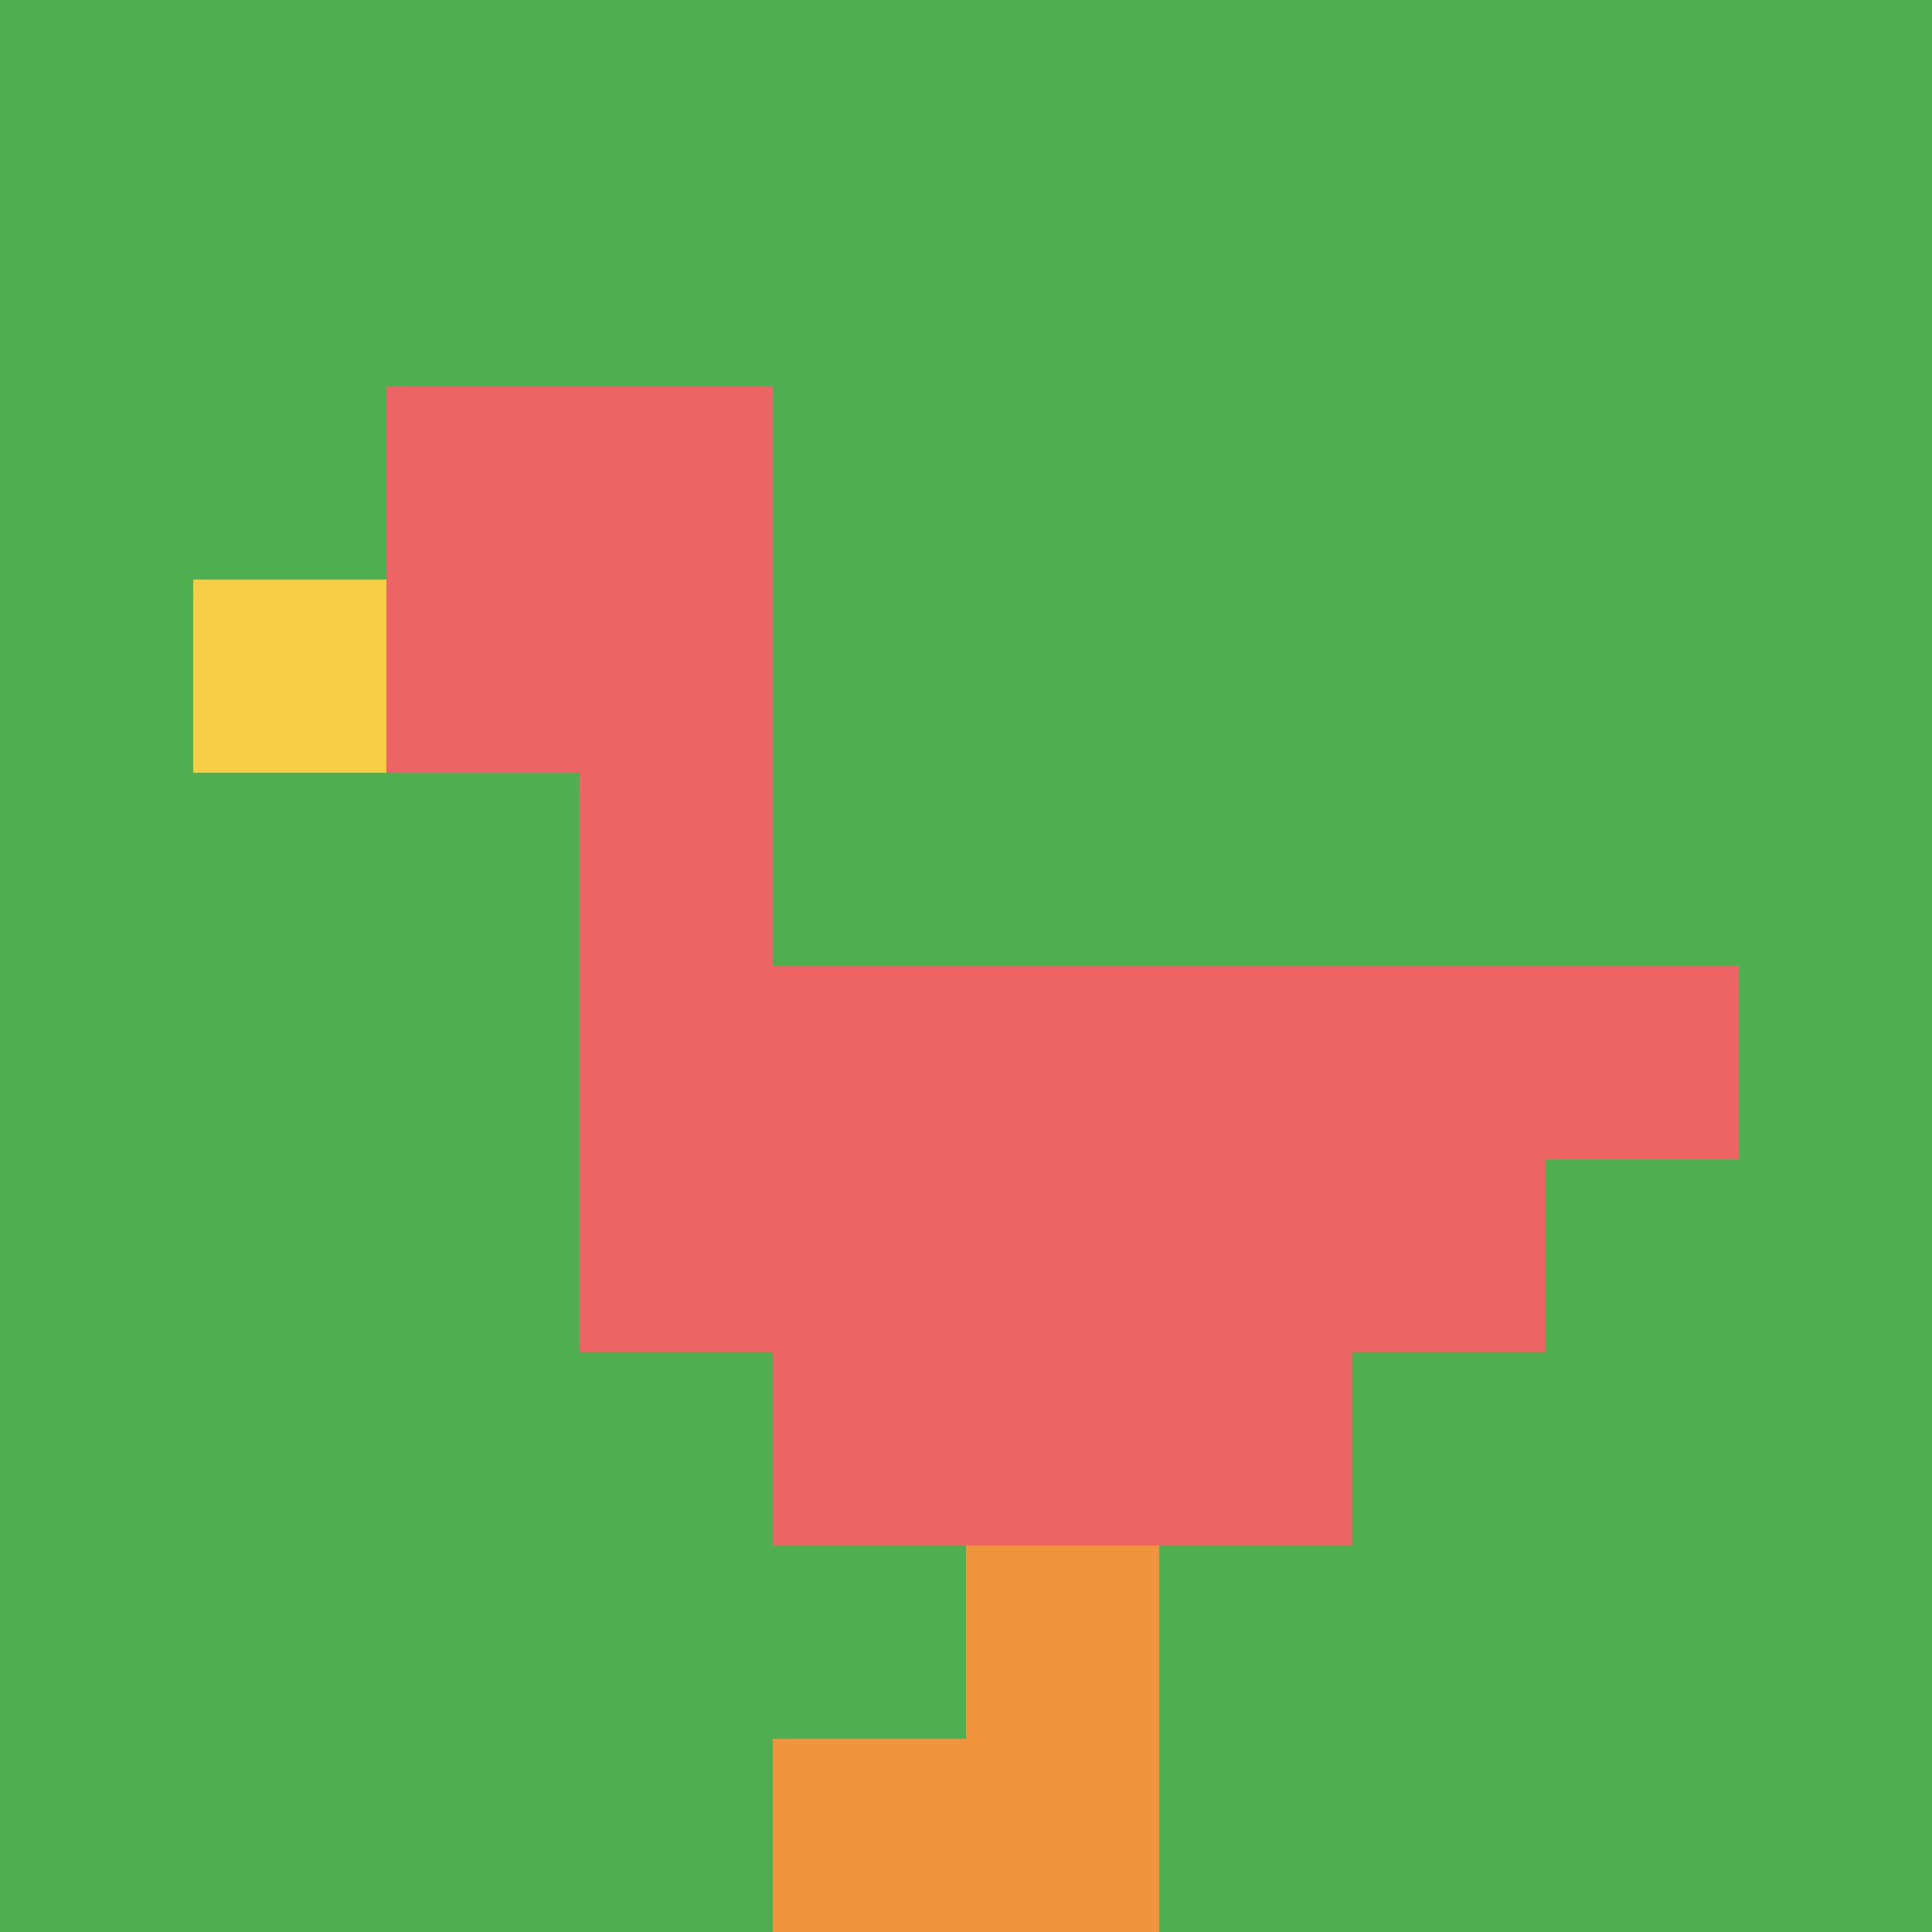
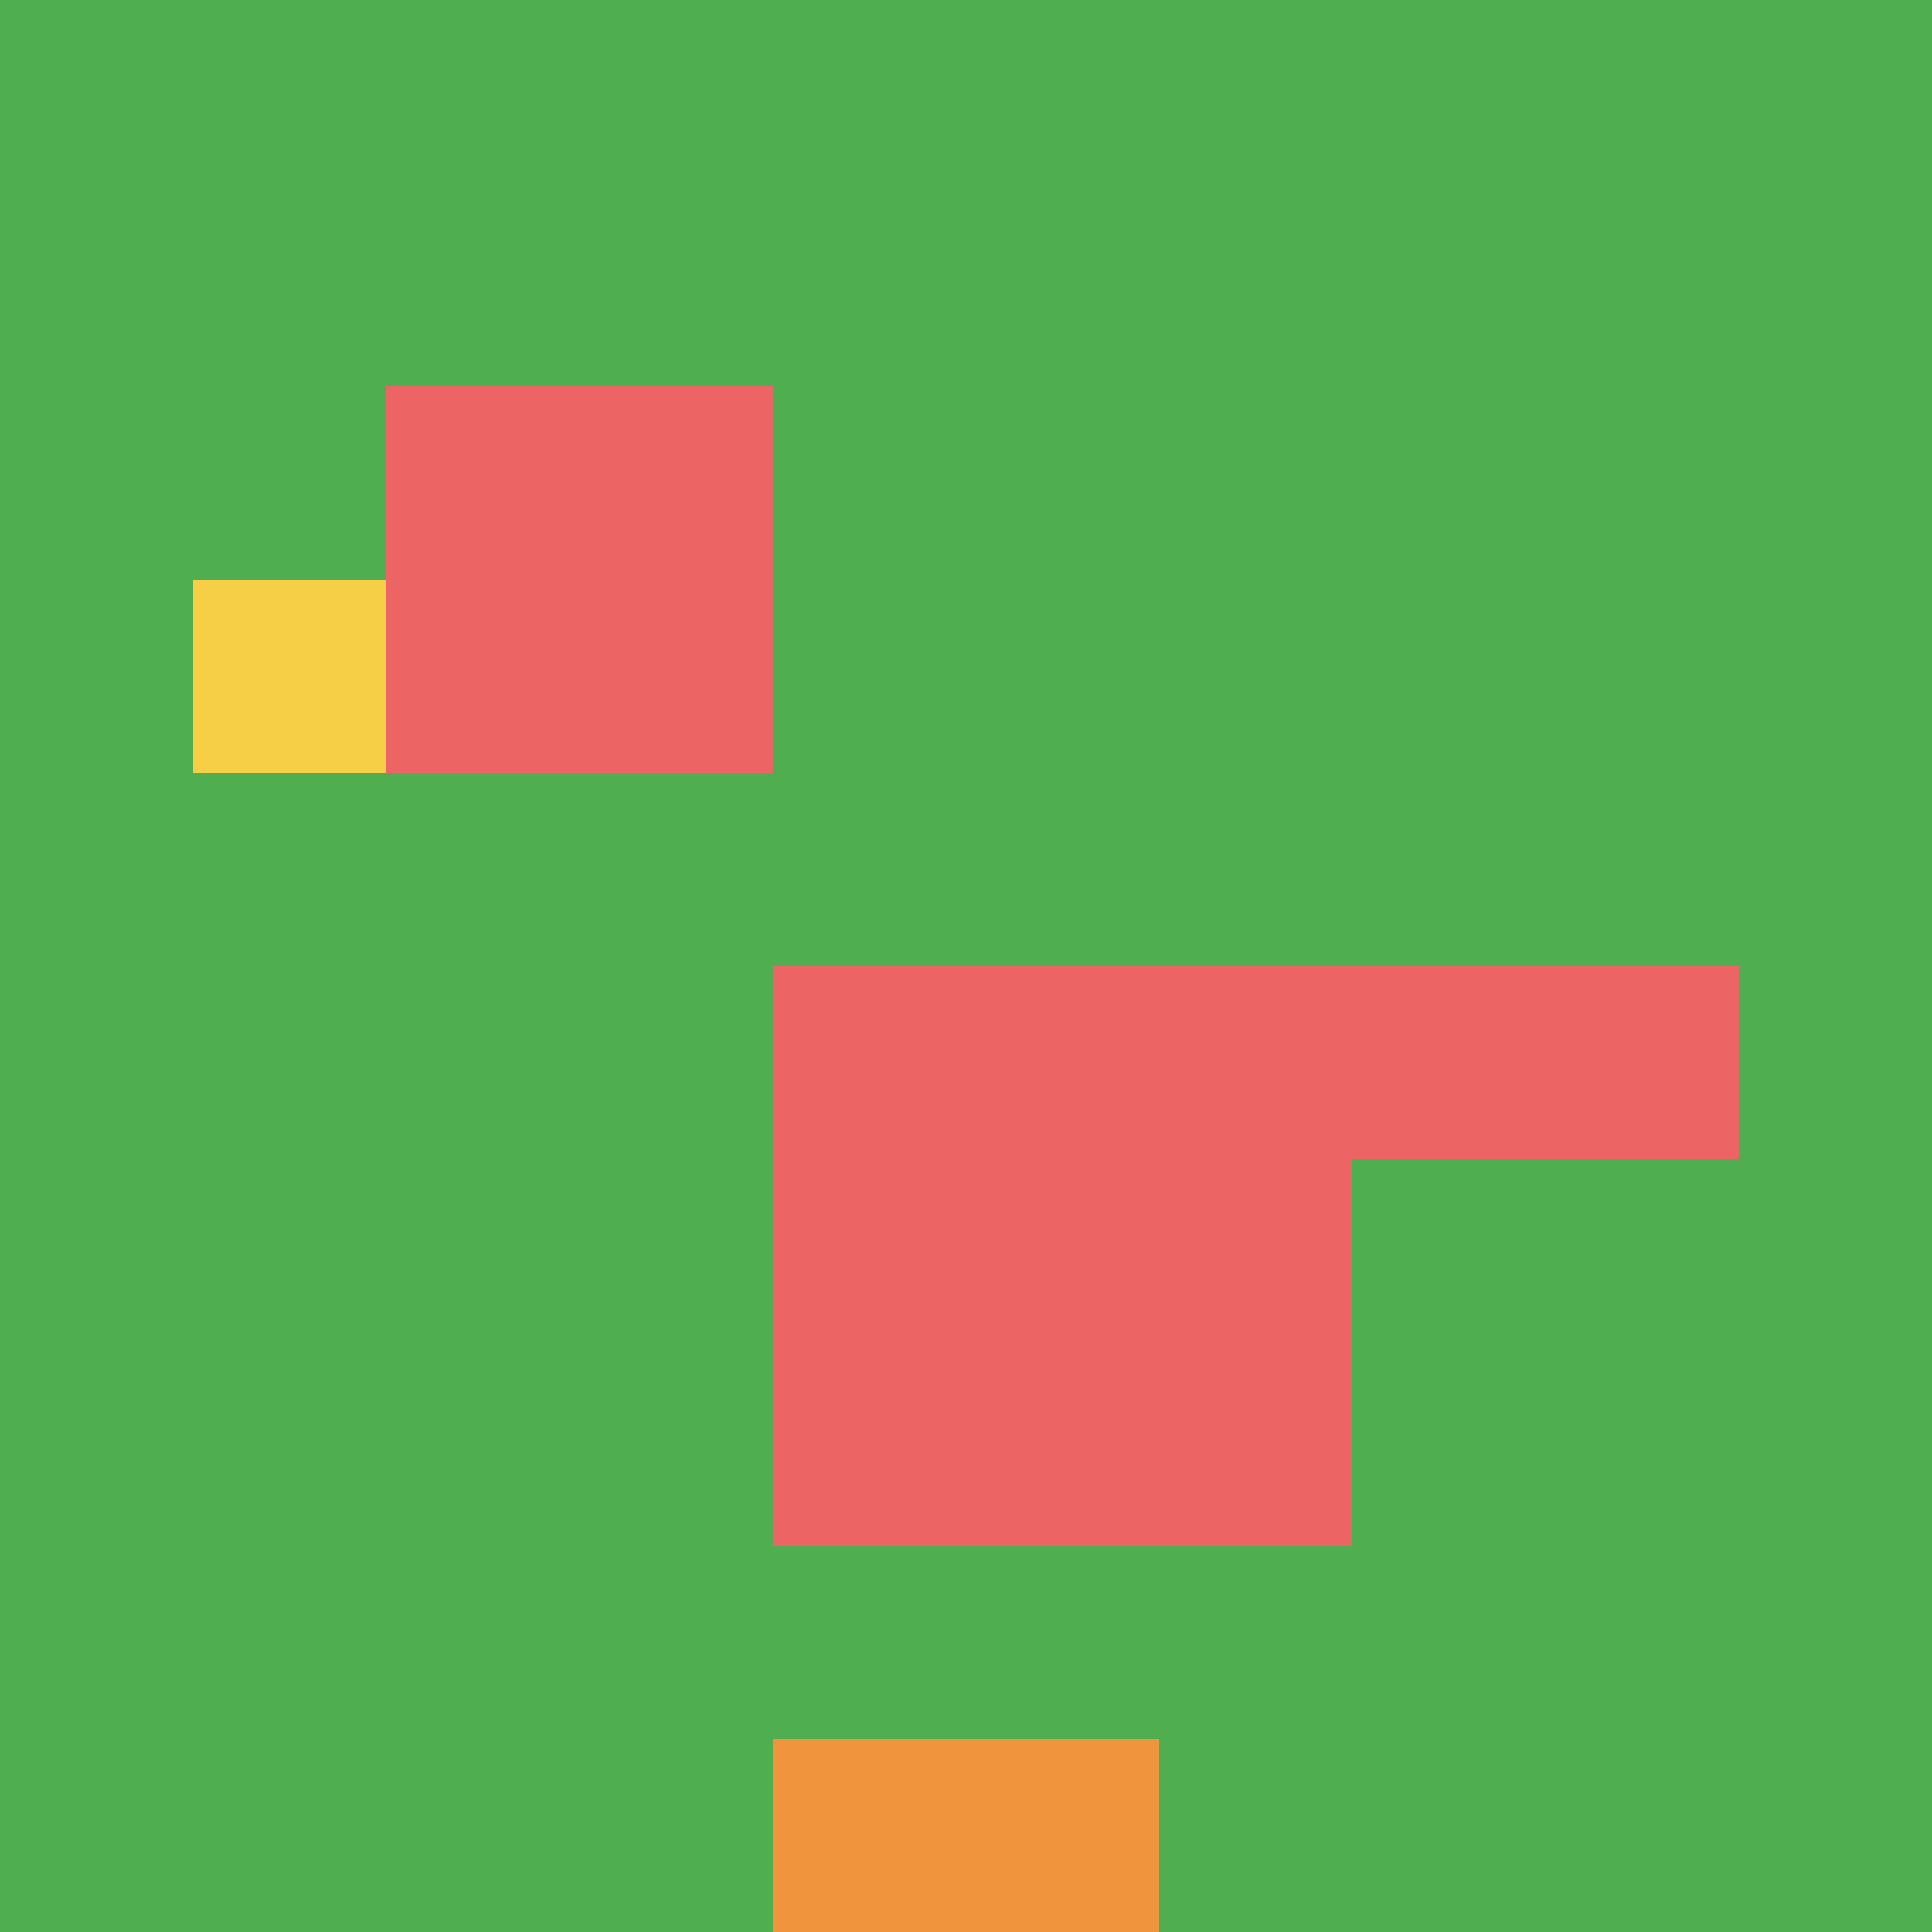
<svg xmlns="http://www.w3.org/2000/svg" version="1.1" width="690" height="690">
  <title>'goose-pfp-262873' by Dmitri Cherniak</title>
  <desc>seed=262873
backgroundColor=#ffffff
padding=20
innerPadding=0
timeout=500
dimension=1
border=false
Save=function(){return n.handleSave()}
frame=254

Rendered at Wed Oct 04 2023 11:44:00 GMT+0800 (中国标准时间)
Generated in &lt;1ms
</desc>
  <defs />
-   <rect width="100%" height="100%" fill="#ffffff" />
  <g>
    <g id="0-0">
      <rect x="0" y="0" height="690" width="690" fill="#4FAE4F" />
      <g>
        <rect id="0-0-2-2-2-2" x="138" y="138" width="138" height="138" fill="#EC6463" />
-         <rect id="0-0-3-2-1-4" x="207" y="138" width="69" height="276" fill="#EC6463" />
        <rect id="0-0-4-5-5-1" x="276" y="345" width="345" height="69" fill="#EC6463" />
-         <rect id="0-0-3-5-5-2" x="207" y="345" width="345" height="138" fill="#EC6463" />
        <rect id="0-0-4-5-3-3" x="276" y="345" width="207" height="207" fill="#EC6463" />
        <rect id="0-0-1-3-1-1" x="69" y="207" width="69" height="69" fill="#F7CF46" />
-         <rect id="0-0-5-8-1-2" x="345" y="552" width="69" height="138" fill="#F0943E" />
        <rect id="0-0-4-9-2-1" x="276" y="621" width="138" height="69" fill="#F0943E" />
      </g>
      <rect x="0" y="0" stroke="white" stroke-width="0" height="690" width="690" fill="none" />
    </g>
  </g>
</svg>